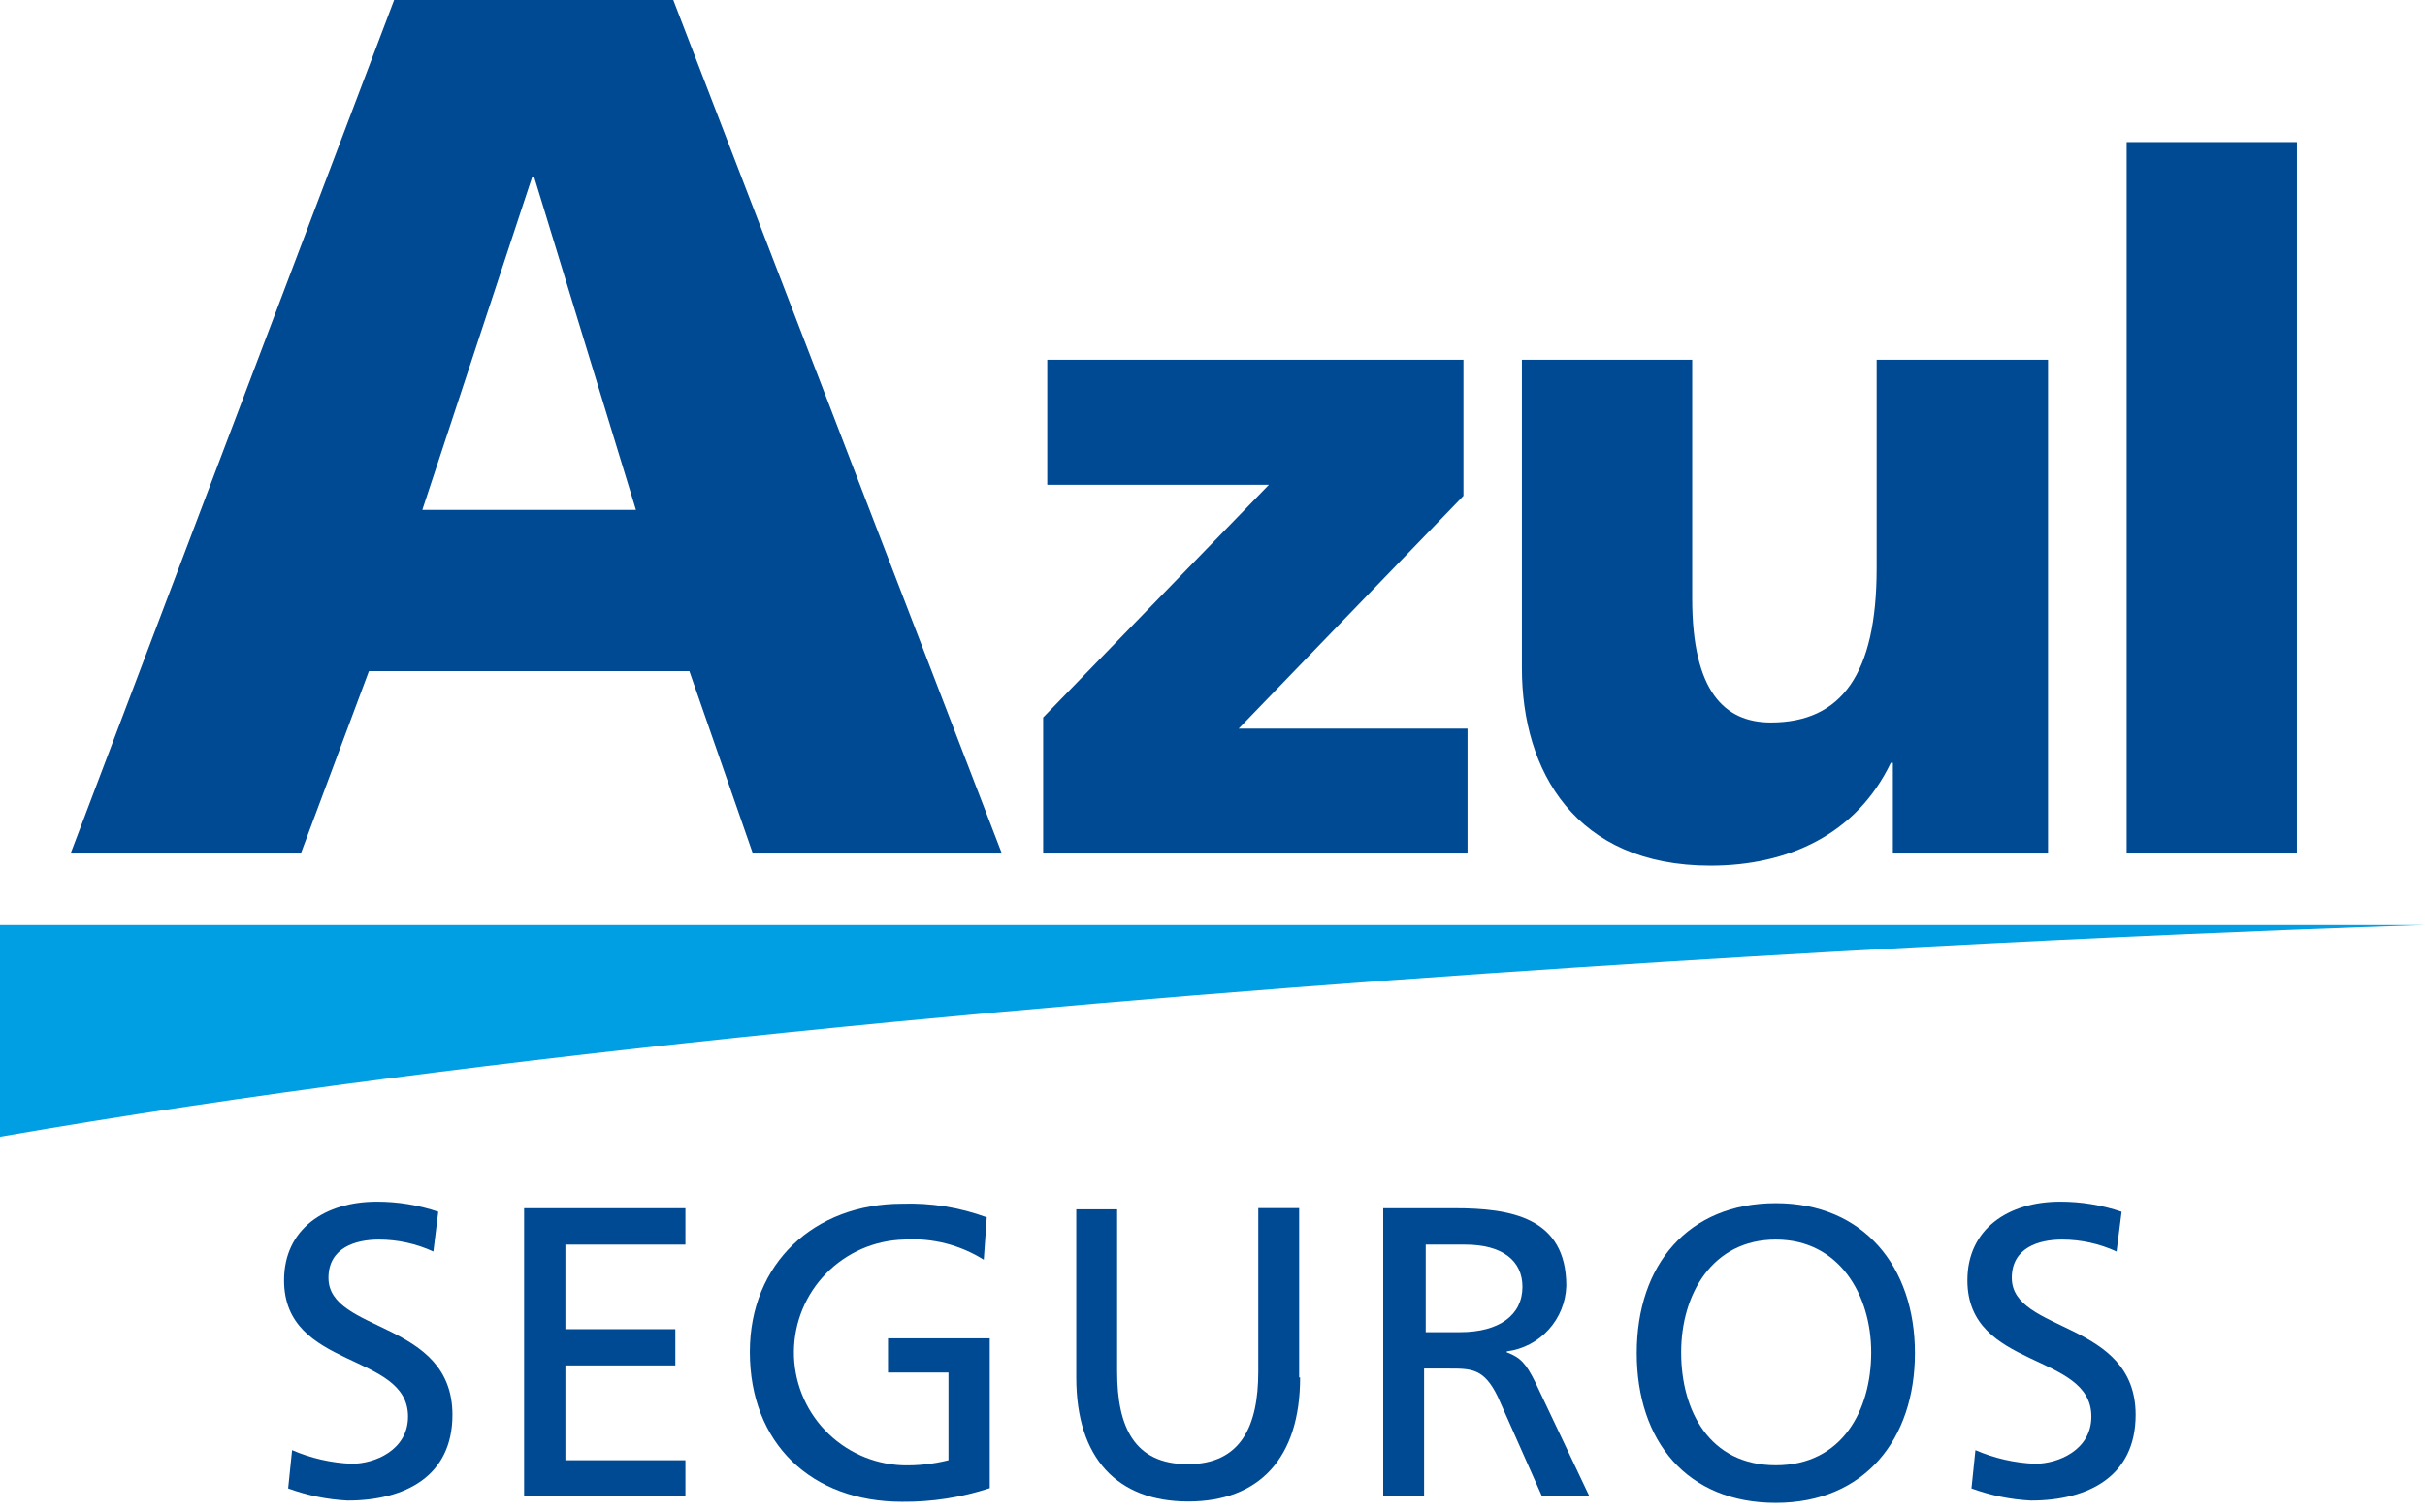
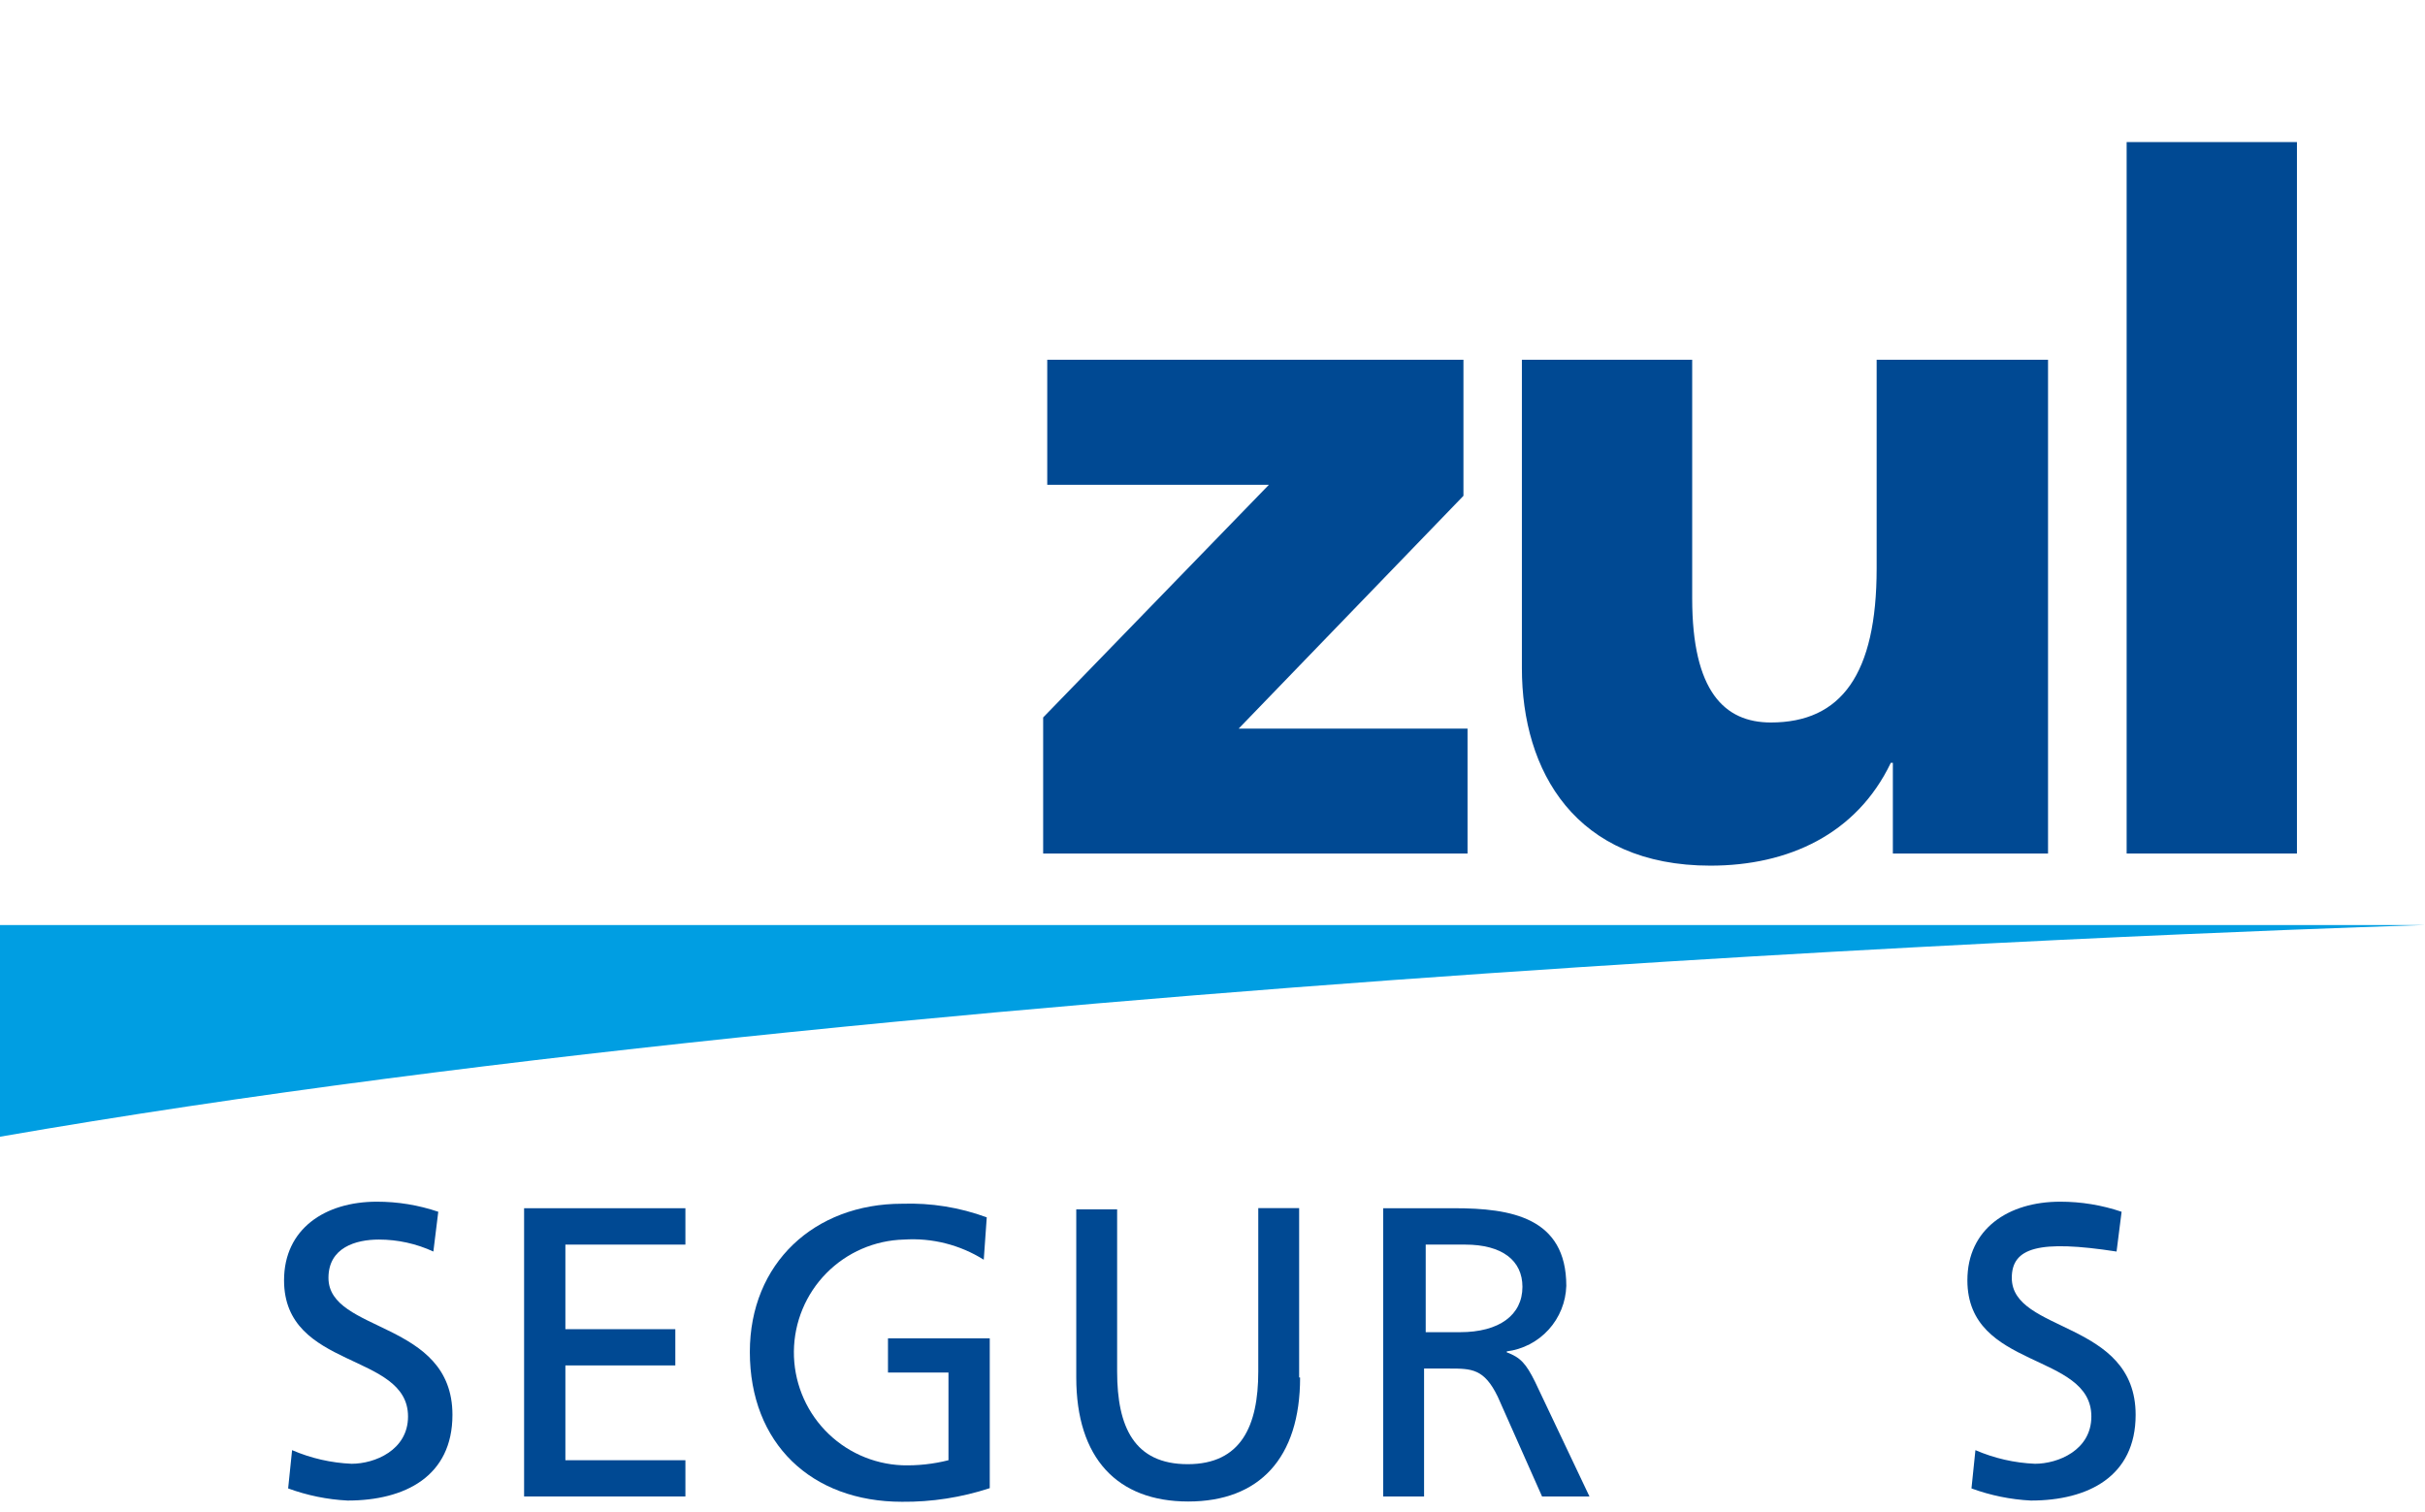
<svg xmlns="http://www.w3.org/2000/svg" width="178" height="111" viewBox="0 0 178 111" fill="none">
-   <path fill-rule="evenodd" clip-rule="evenodd" d="M28.93 0H49.42L73.54 62.66H55.26L50.6 49.27H27.08L22.08 62.66H5.18L28.93 0ZM39.21 13H39.06L31 37.43H46.68L39.21 13Z" fill="#004993" />
  <path fill-rule="evenodd" clip-rule="evenodd" d="M76.57 52.67L93.14 35.59H76.87V26.41H107.42V36.4L90.92 53.49H107.72V62.66H76.57V52.67Z" fill="#004993" />
  <path fill-rule="evenodd" clip-rule="evenodd" d="M150.33 62.66H138.94V56H138.79C136.27 61.26 131.24 63.55 125.55 63.55C115.63 63.55 111.71 56.6 111.71 49.05V26.41H124.21V43.94C124.21 50.75 126.58 53.04 129.98 53.04C135.16 53.04 137.75 49.49 137.75 41.73V26.41H150.33V62.66Z" fill="#004993" />
  <path d="M168.6 10.43H156.1V62.66H168.6V10.43Z" fill="#004993" />
  <path fill-rule="evenodd" clip-rule="evenodd" d="M31.81 91.88C30.556 91.3 29.191 91 27.81 91C26.11 91 24.11 91.59 24.11 93.81C24.11 97.88 33.21 96.91 33.21 103.87C33.21 108.38 29.73 110.16 25.51 110.16C24.02 110.084 22.55 109.784 21.15 109.27L21.44 106.46C22.824 107.057 24.305 107.396 25.81 107.46C27.51 107.46 29.95 106.46 29.95 103.99C29.95 99.25 20.85 100.58 20.85 93.99C20.85 90.22 23.85 88.22 27.66 88.22C29.194 88.218 30.717 88.468 32.17 88.96L31.81 91.88Z" fill="#004993" />
  <path fill-rule="evenodd" clip-rule="evenodd" d="M38.47 88.7H50.31V91.37H41.5V97.58H49.57V100.24H41.5V107.2H50.31V109.86H38.47V88.7Z" fill="#004993" />
  <path fill-rule="evenodd" clip-rule="evenodd" d="M72.21 92.48C70.464 91.384 68.417 90.866 66.36 91C64.21 91.053 62.165 91.939 60.656 93.471C59.147 95.003 58.293 97.062 58.273 99.213C58.254 101.363 59.071 103.437 60.552 104.996C62.032 106.556 64.061 107.478 66.21 107.57C67.358 107.606 68.506 107.481 69.62 107.2V100.76H65.18V98.25H72.65V109.25C70.572 109.933 68.397 110.271 66.21 110.25C59.55 110.25 55.04 105.96 55.04 99.25C55.04 92.74 59.78 88.37 66.21 88.37C68.329 88.297 70.441 88.637 72.43 89.37L72.21 92.48Z" fill="#004993" />
  <path fill-rule="evenodd" clip-rule="evenodd" d="M95.43 101.13C95.43 107.05 92.43 110.23 87.22 110.23C82.01 110.23 79 107.05 79 101.13V88.78H82V100.69C82 104.76 83.26 107.49 87.18 107.49C91.1 107.49 92.36 104.68 92.36 100.69V88.69H95.36V101.12L95.43 101.13Z" fill="#004993" />
  <path fill-rule="evenodd" clip-rule="evenodd" d="M101.58 88.7H106.75C110.9 88.7 114.97 89.37 114.97 94.4C114.934 95.591 114.474 96.73 113.673 97.612C112.872 98.494 111.782 99.06 110.6 99.21V99.28C111.6 99.65 112.01 100.1 112.67 101.43L116.67 109.86H113.19L109.94 102.54C108.94 100.47 108.01 100.47 106.38 100.47H104.53V109.86H101.53V88.7H101.58ZM104.58 97.8H107.17C110.05 97.8 111.75 96.54 111.75 94.47C111.75 92.55 110.28 91.37 107.54 91.37H104.65V97.8H104.58Z" fill="#004993" />
-   <path fill-rule="evenodd" clip-rule="evenodd" d="M130.35 88.33C136.79 88.33 140.56 92.99 140.56 99.33C140.56 105.67 136.86 110.33 130.35 110.33C123.84 110.33 120.14 105.82 120.14 99.33C120.14 92.84 123.92 88.33 130.35 88.33ZM130.35 107.57C135.24 107.57 137.35 103.5 137.35 99.28C137.35 95.06 135 91 130.35 91C125.7 91 123.4 95 123.4 99.28C123.4 103.56 125.47 107.57 130.35 107.57Z" fill="#004993" />
-   <path fill-rule="evenodd" clip-rule="evenodd" d="M155.36 91.88C154.106 91.3 152.741 91 151.36 91C149.66 91 147.67 91.59 147.67 93.81C147.67 97.88 156.76 96.91 156.76 103.87C156.76 108.38 153.29 110.16 149.07 110.16C147.58 110.084 146.11 109.784 144.71 109.27L145 106.46C146.383 107.058 147.864 107.397 149.37 107.46C151.07 107.46 153.51 106.46 153.51 103.99C153.51 99.25 144.41 100.58 144.41 93.99C144.41 90.22 147.41 88.22 151.22 88.22C152.754 88.218 154.277 88.468 155.73 88.96L155.36 91.88Z" fill="#004993" />
+   <path fill-rule="evenodd" clip-rule="evenodd" d="M155.36 91.88C149.66 91 147.67 91.59 147.67 93.81C147.67 97.88 156.76 96.91 156.76 103.87C156.76 108.38 153.29 110.16 149.07 110.16C147.58 110.084 146.11 109.784 144.71 109.27L145 106.46C146.383 107.058 147.864 107.397 149.37 107.46C151.07 107.46 153.51 106.46 153.51 103.99C153.51 99.25 144.41 100.58 144.41 93.99C144.41 90.22 147.41 88.22 151.22 88.22C152.754 88.218 154.277 88.468 155.73 88.96L155.36 91.88Z" fill="#004993" />
  <path fill-rule="evenodd" clip-rule="evenodd" d="M0 83.45V67.91H178C177.92 67.91 71.61 71 0 83.45Z" fill="#009EE2" />
</svg>